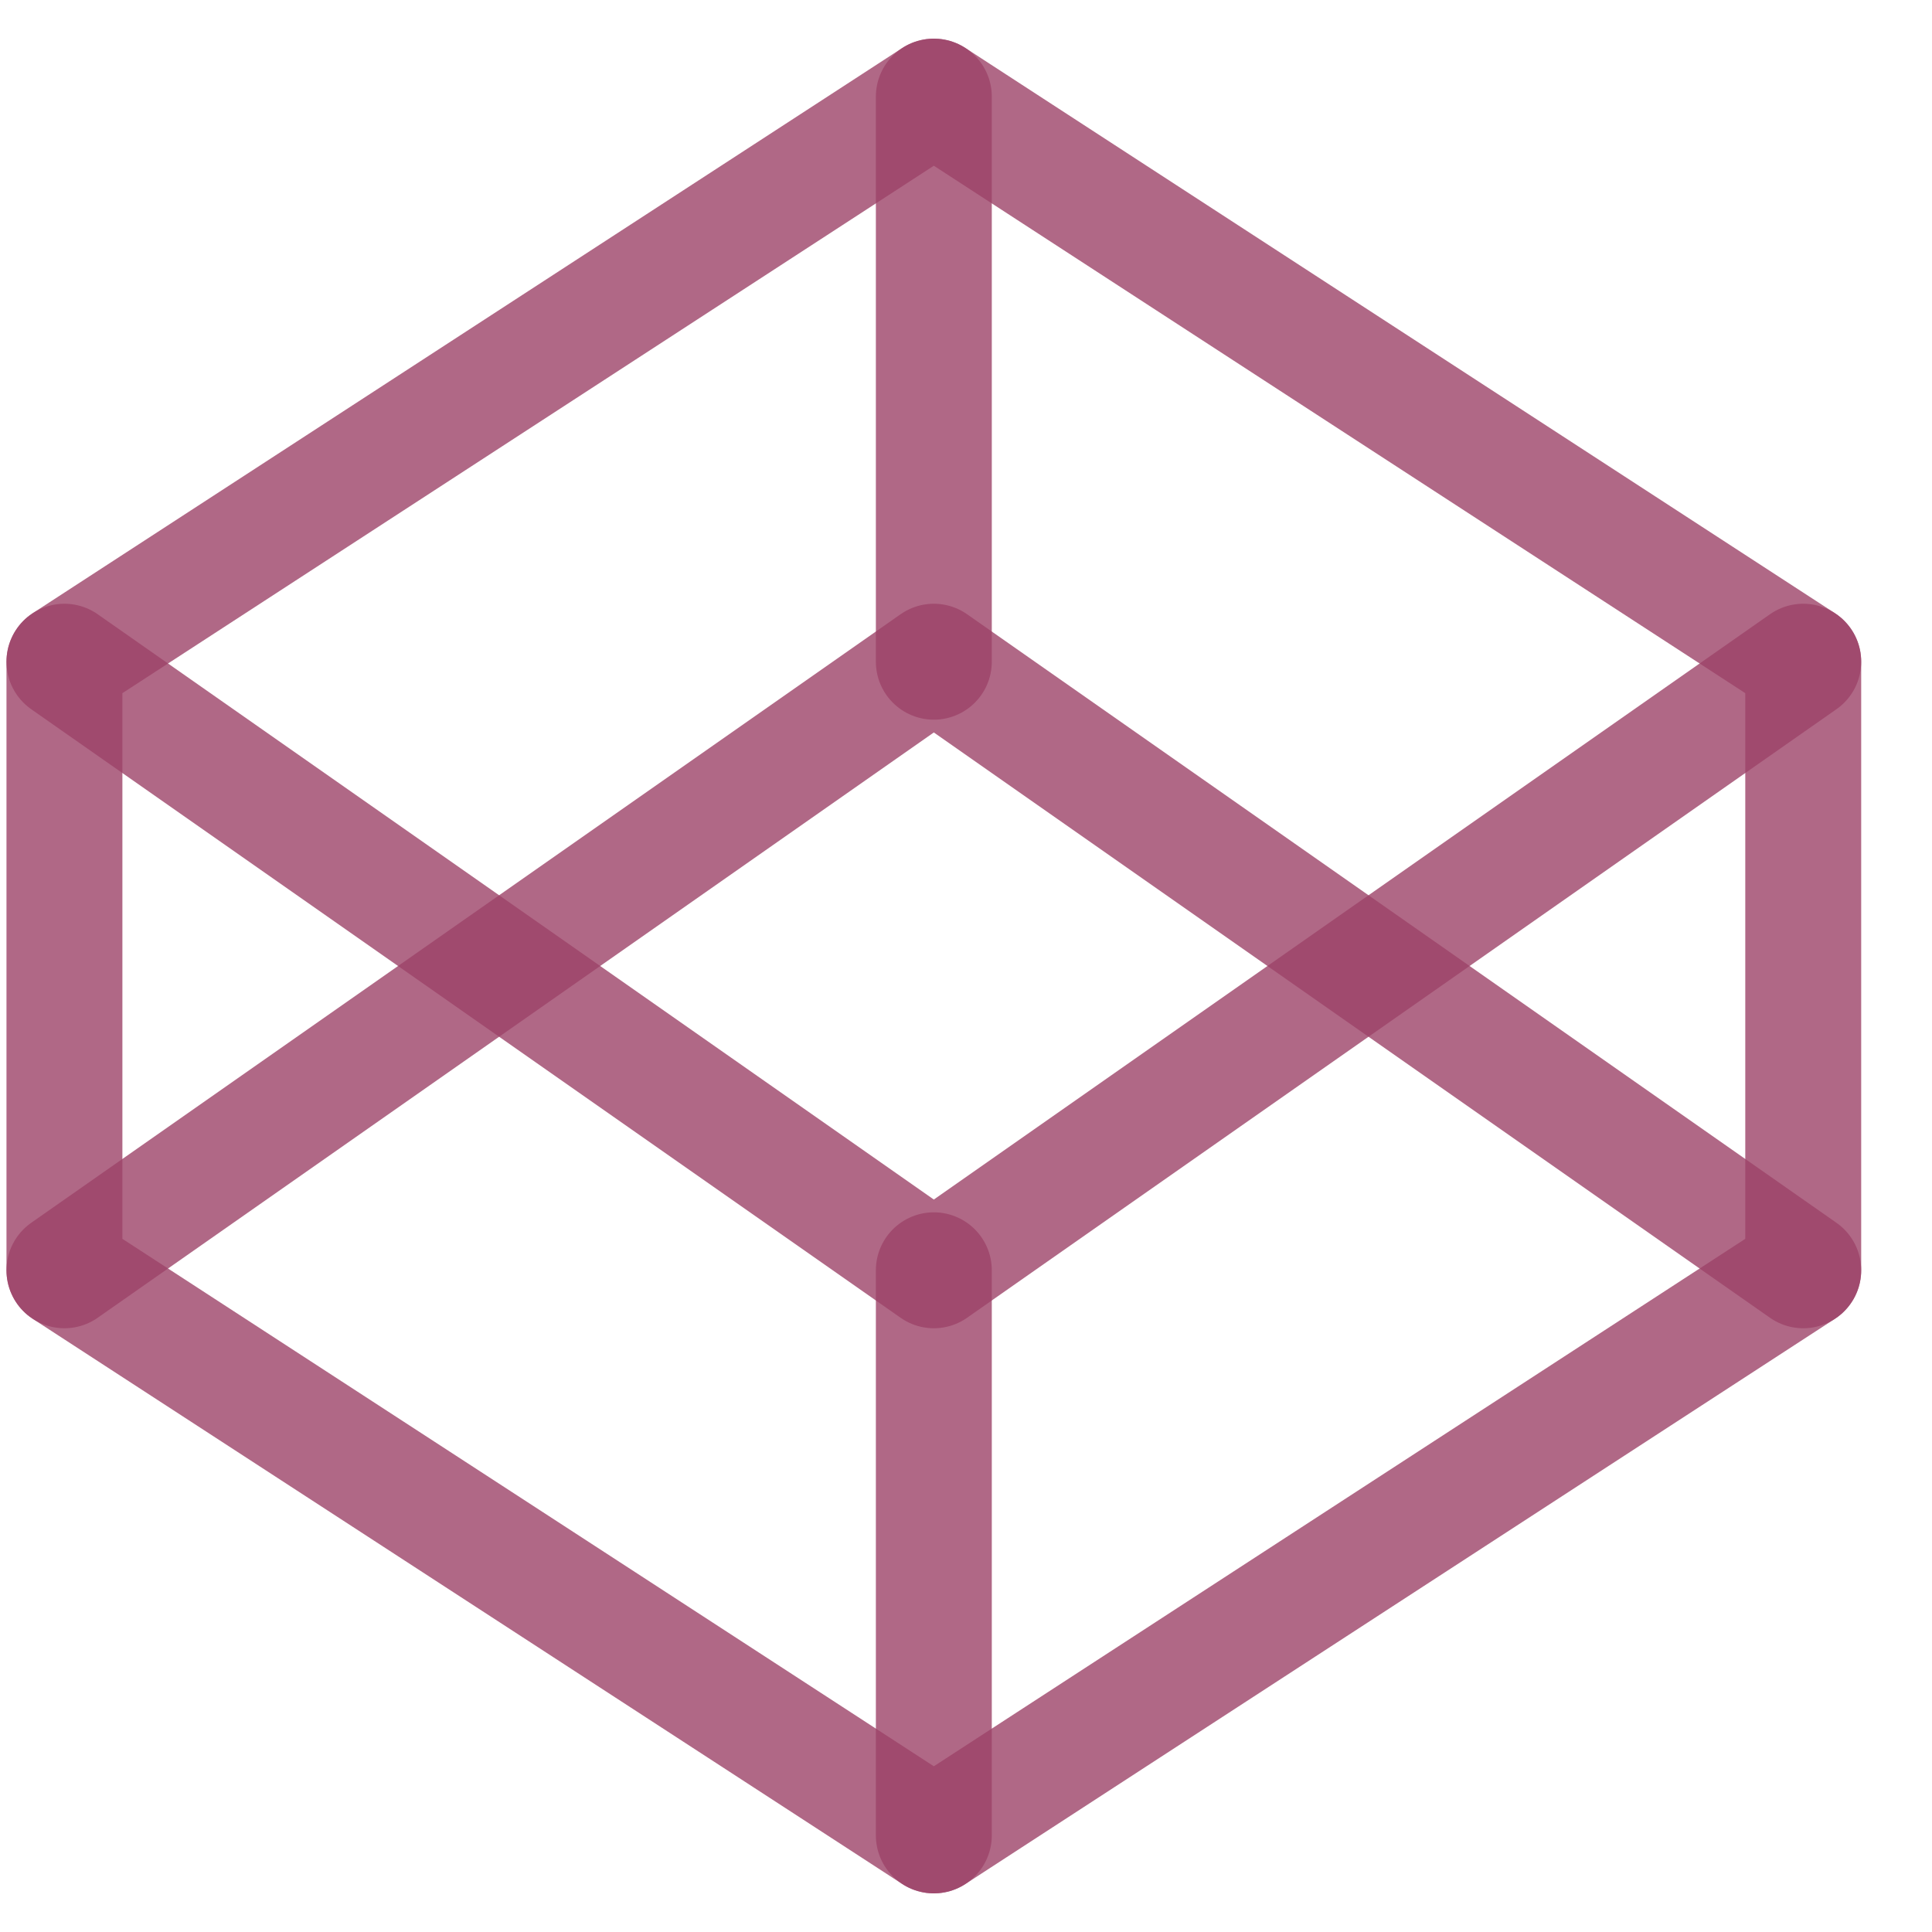
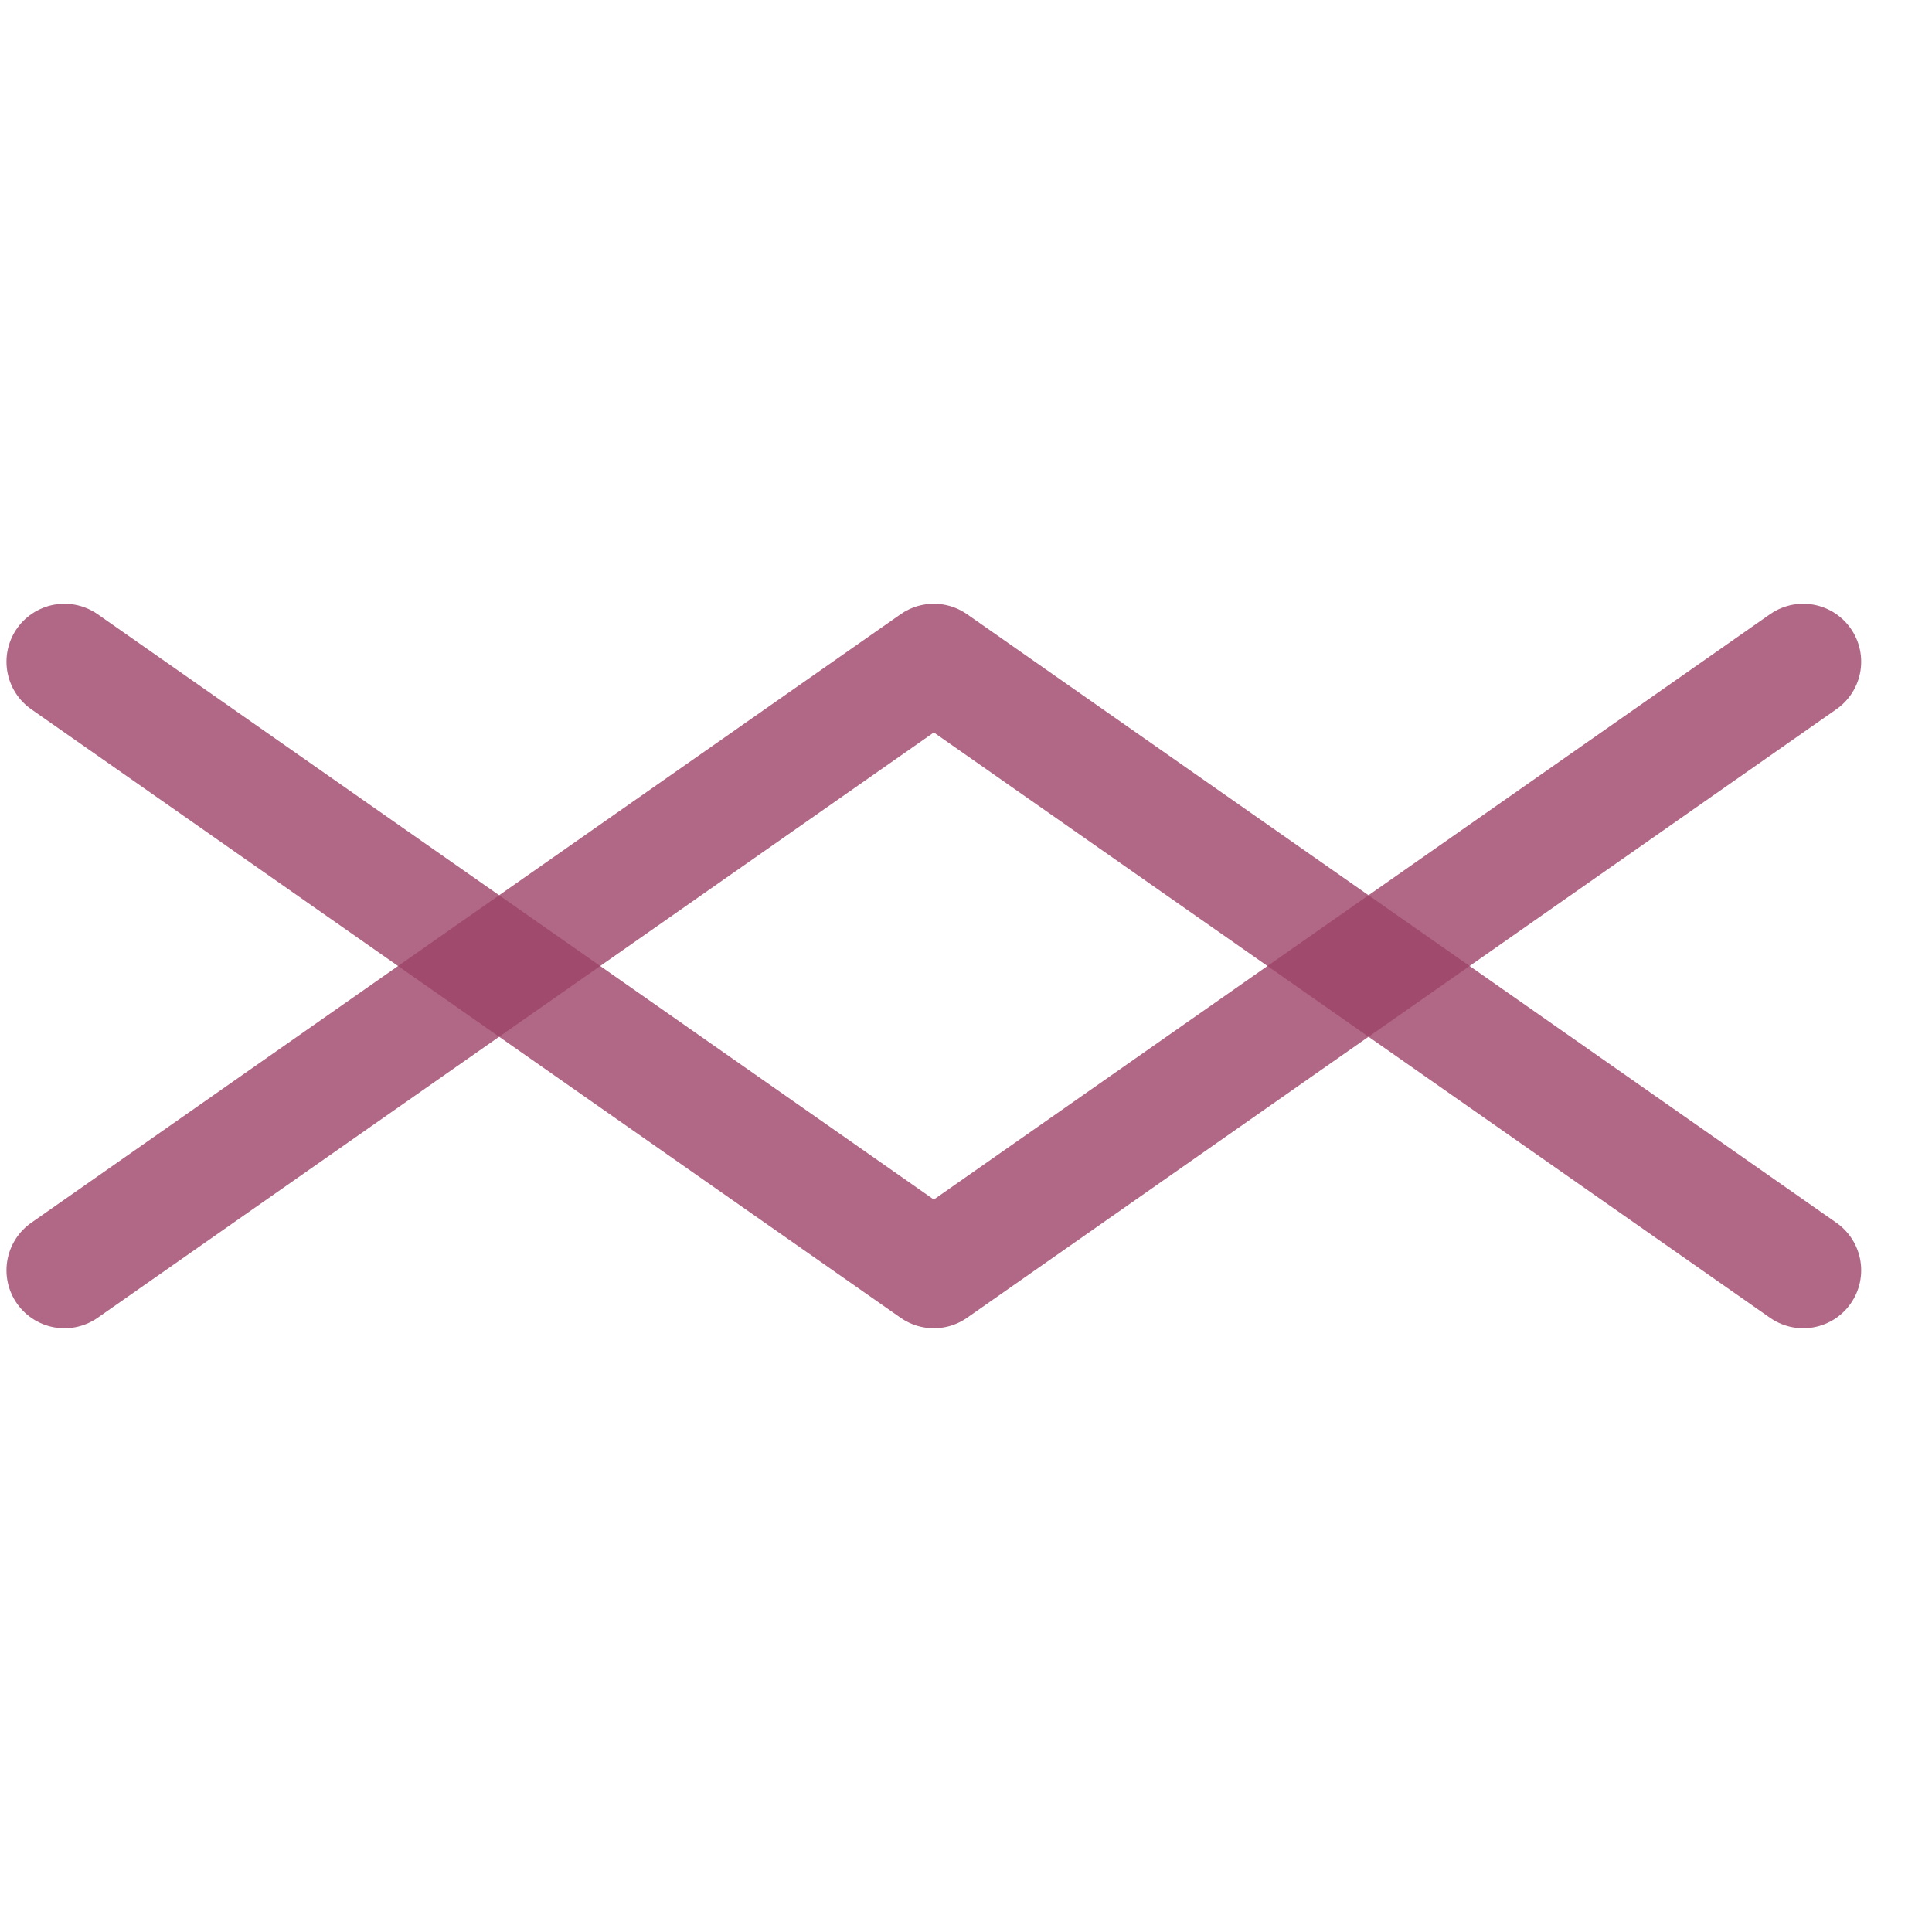
<svg xmlns="http://www.w3.org/2000/svg" width="20" height="20" viewBox="0 0 20 20" fill="none">
-   <path d="M9.667 1L18.667 6.85V13.15L9.667 19L0.667 13.15V6.85L9.667 1Z" stroke="#9C4268" stroke-opacity="0.8" stroke-width="1.2" stroke-linecap="round" stroke-linejoin="round" />
-   <path d="M9.667 19V13.15" stroke="#9C4268" stroke-opacity="0.8" stroke-width="1.2" stroke-linecap="round" stroke-linejoin="round" />
  <path d="M18.667 6.85L9.667 13.15L0.667 6.85" stroke="#9C4268" stroke-opacity="0.8" stroke-width="1.2" stroke-linecap="round" stroke-linejoin="round" />
  <path d="M0.667 13.15L9.667 6.85L18.667 13.15" stroke="#9C4268" stroke-opacity="0.8" stroke-width="1.2" stroke-linecap="round" stroke-linejoin="round" />
-   <path d="M9.667 1V6.85" stroke="#9C4268" stroke-opacity="0.8" stroke-width="1.2" stroke-linecap="round" stroke-linejoin="round" />
</svg>